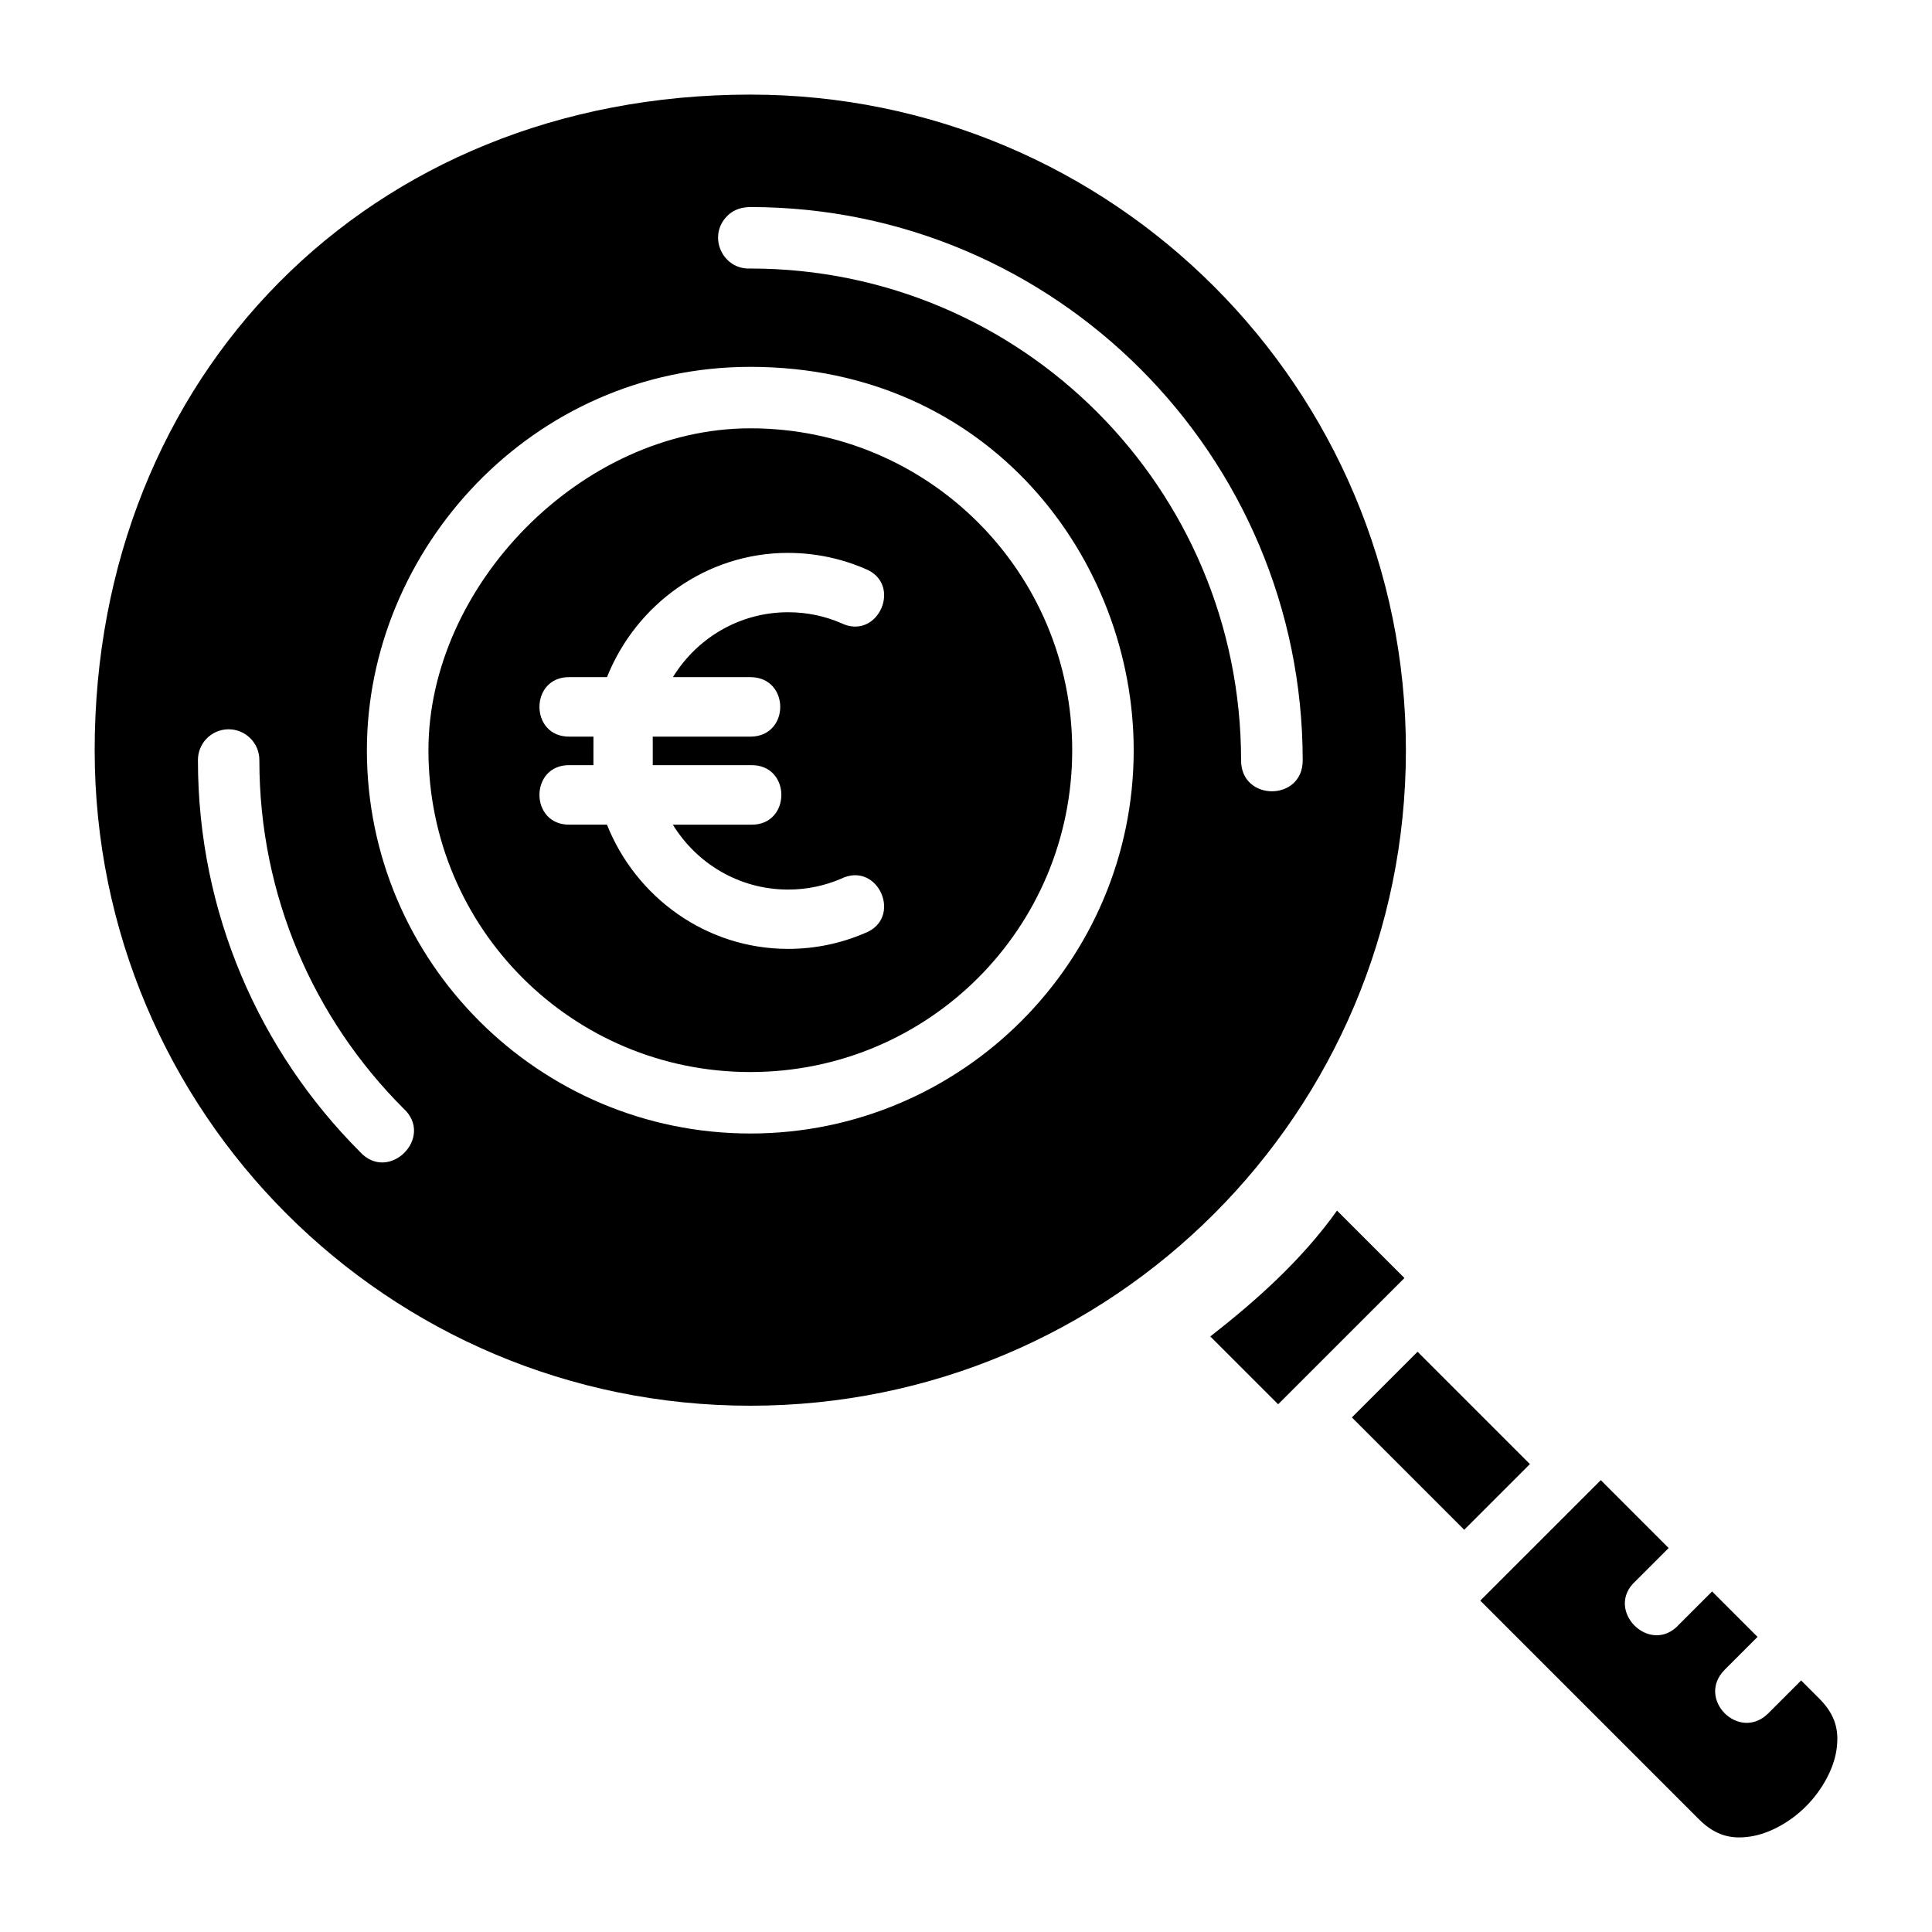
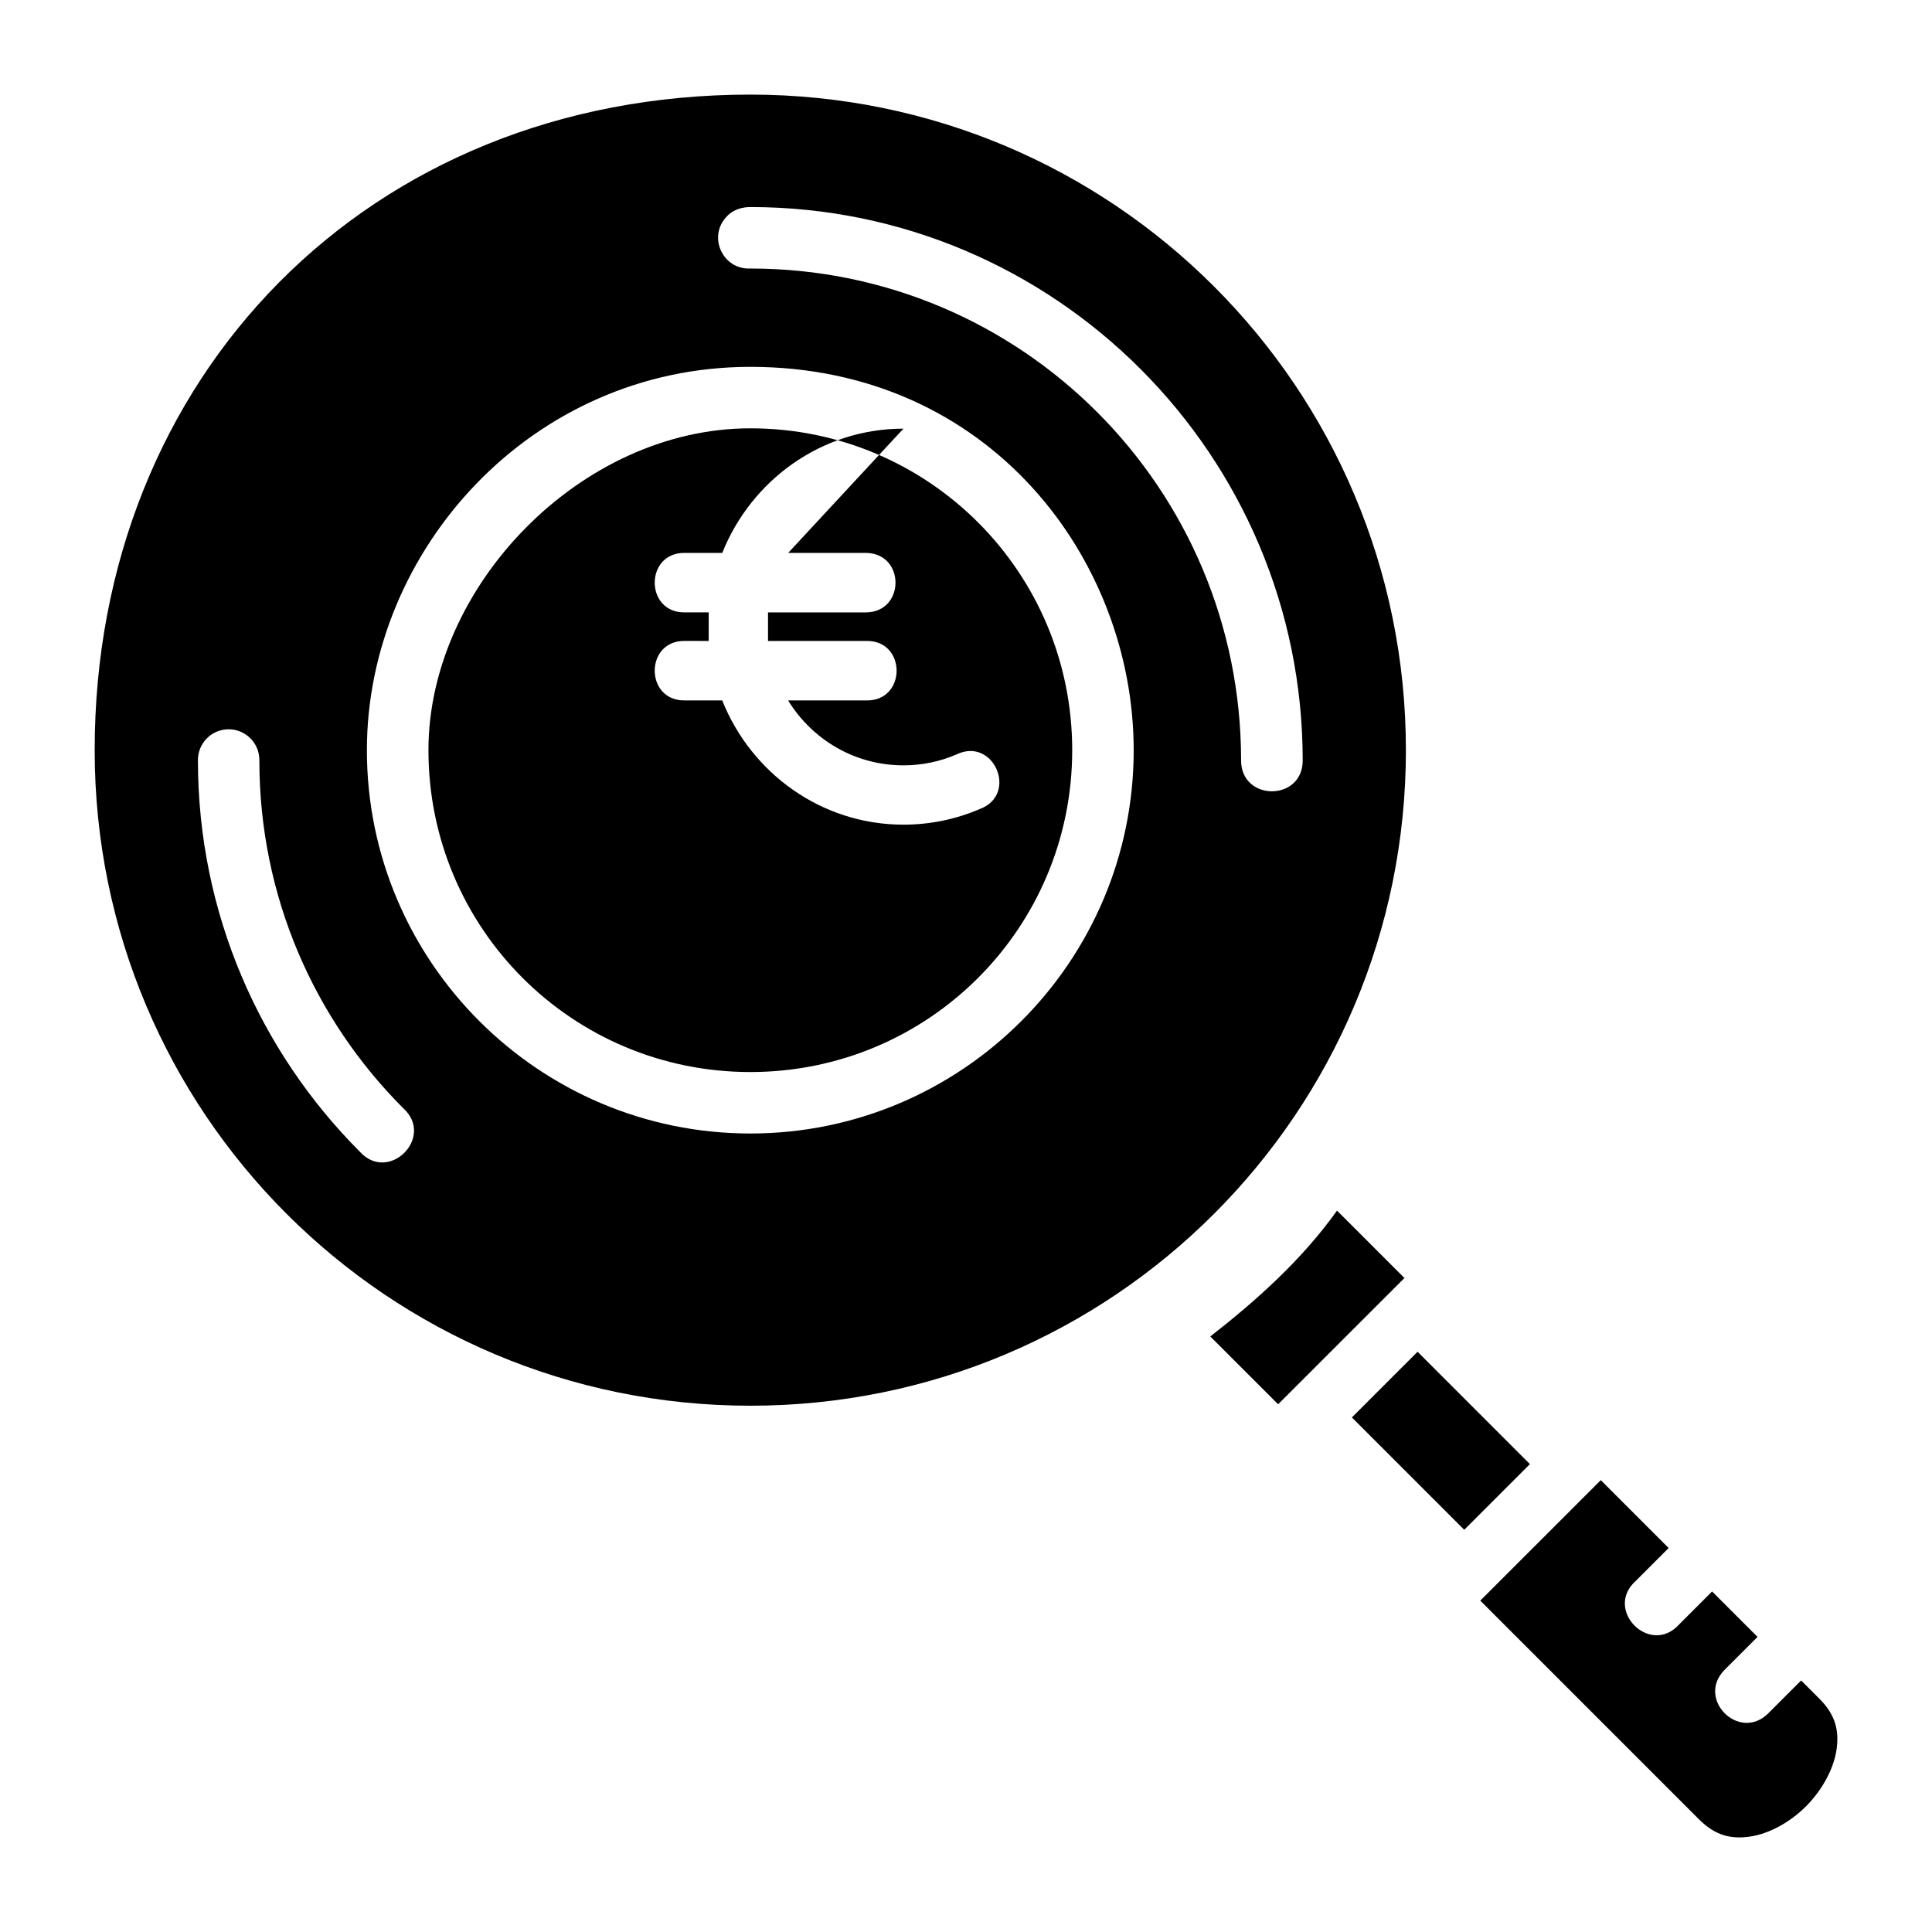
<svg xmlns="http://www.w3.org/2000/svg" fill="#000000" width="800px" height="800px" version="1.1" viewBox="144 144 512 512">
-   <path d="m342.85 169.07c-101.29 0-173.76 74.723-173.76 173.73 0 96.047 77.711 173.73 173.76 173.73 96.047 0 173.73-77.684 173.73-173.73s-77.684-173.73-173.73-173.73zm0 29.801c80.754 0 146.38 65.773 146.38 146.66 0.004 10.891-16.32 10.891-16.328 0 0-72.094-58.121-130.37-130.05-130.37-7.422 0.348-11.402-8.605-6.172-13.879 1.805-1.898 4.231-2.41 6.172-2.41zm0 42.348c63.598 0 101.59 51.219 101.59 101.6 0 56.016-45.57 101.57-101.59 101.57s-101.62-45.562-101.62-101.57c0-53.07 43.672-101.6 101.62-101.6zm0 16.289c-44.875 0-85.309 41.82-85.309 85.297 0 47.207 38.102 85.297 85.309 85.297 47.207 0 85.297-38.09 85.297-85.297 0-47.207-38.09-85.297-85.297-85.297zm10.023 33.02c7.148 0 14.008 1.473 20.227 4.141 10.332 3.848 3.703 19.293-6.203 14.453-4.301-1.848-9.031-2.871-14.023-2.871-12.906 0-24.176 6.848-30.547 17.199h20.707c10.316 0.199 10.316 15.574 0 15.766l-26.047-0.004v7.566h26.047c10.707-0.199 10.707 15.965 0 15.766h-20.727c6.371 10.355 17.648 17.199 30.566 17.199 4.988 0 9.719-1.023 14.023-2.871 9.906-4.836 16.531 10.605 6.203 14.453-6.215 2.668-13.078 4.141-20.227 4.141-21.754 0-40.355-13.688-48.023-32.926h-9.859c-10.707 0.199-10.707-15.965 0-15.766l6.273 0.004 0.008-7.566h-6.281c-10.707 0.199-10.707-15.965 0-15.766h9.871c7.68-19.23 26.273-32.926 48.016-32.926zm-148.39 46.742c4.582-0.059 8.309 3.668 8.25 8.25 0 36.047 14.562 68.559 38.113 92.156 8.516 7.66-3.852 20.027-11.512 11.512-26.477-26.531-42.879-63.227-42.879-103.67-0.027-2.117 0.77-4.164 2.223-5.699 1.508-1.602 3.602-2.516 5.801-2.551zm293.84 127.55c-9.449 13.262-21.754 24.125-33.582 33.355l17.98 17.969 33.469-33.457zm21.344 37.406-17.406 17.406 29.777 29.777 17.406-17.406zm48.559 34.023-31.941 31.93 57.938 57.938c4.398 4.398 8.602 5.316 13.551 4.594 4.949-0.723 10.52-3.68 14.863-8.047 4.344-4.367 7.336-10 8.059-14.977 0.719-4.977-0.207-9.176-4.531-13.5l-4.848-4.848-8.734 8.734c-7.699 7.609-19.16-3.844-11.551-11.543l8.734-8.734-12.043-12.043-8.734 8.734c-7.66 8.516-20.027-3.852-11.512-11.512l8.734-8.734z" />
+   <path d="m342.85 169.07c-101.29 0-173.76 74.723-173.76 173.73 0 96.047 77.711 173.73 173.76 173.73 96.047 0 173.73-77.684 173.73-173.73s-77.684-173.73-173.73-173.73zm0 29.801c80.754 0 146.38 65.773 146.38 146.66 0.004 10.891-16.32 10.891-16.328 0 0-72.094-58.121-130.37-130.05-130.37-7.422 0.348-11.402-8.605-6.172-13.879 1.805-1.898 4.231-2.41 6.172-2.41zm0 42.348c63.598 0 101.59 51.219 101.59 101.6 0 56.016-45.57 101.57-101.59 101.57s-101.62-45.562-101.62-101.57c0-53.07 43.672-101.6 101.62-101.6zm0 16.289c-44.875 0-85.309 41.82-85.309 85.297 0 47.207 38.102 85.297 85.309 85.297 47.207 0 85.297-38.09 85.297-85.297 0-47.207-38.09-85.297-85.297-85.297zm10.023 33.02h20.707c10.316 0.199 10.316 15.574 0 15.766l-26.047-0.004v7.566h26.047c10.707-0.199 10.707 15.965 0 15.766h-20.727c6.371 10.355 17.648 17.199 30.566 17.199 4.988 0 9.719-1.023 14.023-2.871 9.906-4.836 16.531 10.605 6.203 14.453-6.215 2.668-13.078 4.141-20.227 4.141-21.754 0-40.355-13.688-48.023-32.926h-9.859c-10.707 0.199-10.707-15.965 0-15.766l6.273 0.004 0.008-7.566h-6.281c-10.707 0.199-10.707-15.965 0-15.766h9.871c7.68-19.23 26.273-32.926 48.016-32.926zm-148.39 46.742c4.582-0.059 8.309 3.668 8.25 8.25 0 36.047 14.562 68.559 38.113 92.156 8.516 7.66-3.852 20.027-11.512 11.512-26.477-26.531-42.879-63.227-42.879-103.67-0.027-2.117 0.77-4.164 2.223-5.699 1.508-1.602 3.602-2.516 5.801-2.551zm293.84 127.55c-9.449 13.262-21.754 24.125-33.582 33.355l17.98 17.969 33.469-33.457zm21.344 37.406-17.406 17.406 29.777 29.777 17.406-17.406zm48.559 34.023-31.941 31.93 57.938 57.938c4.398 4.398 8.602 5.316 13.551 4.594 4.949-0.723 10.52-3.68 14.863-8.047 4.344-4.367 7.336-10 8.059-14.977 0.719-4.977-0.207-9.176-4.531-13.5l-4.848-4.848-8.734 8.734c-7.699 7.609-19.16-3.844-11.551-11.543l8.734-8.734-12.043-12.043-8.734 8.734c-7.66 8.516-20.027-3.852-11.512-11.512l8.734-8.734z" />
</svg>